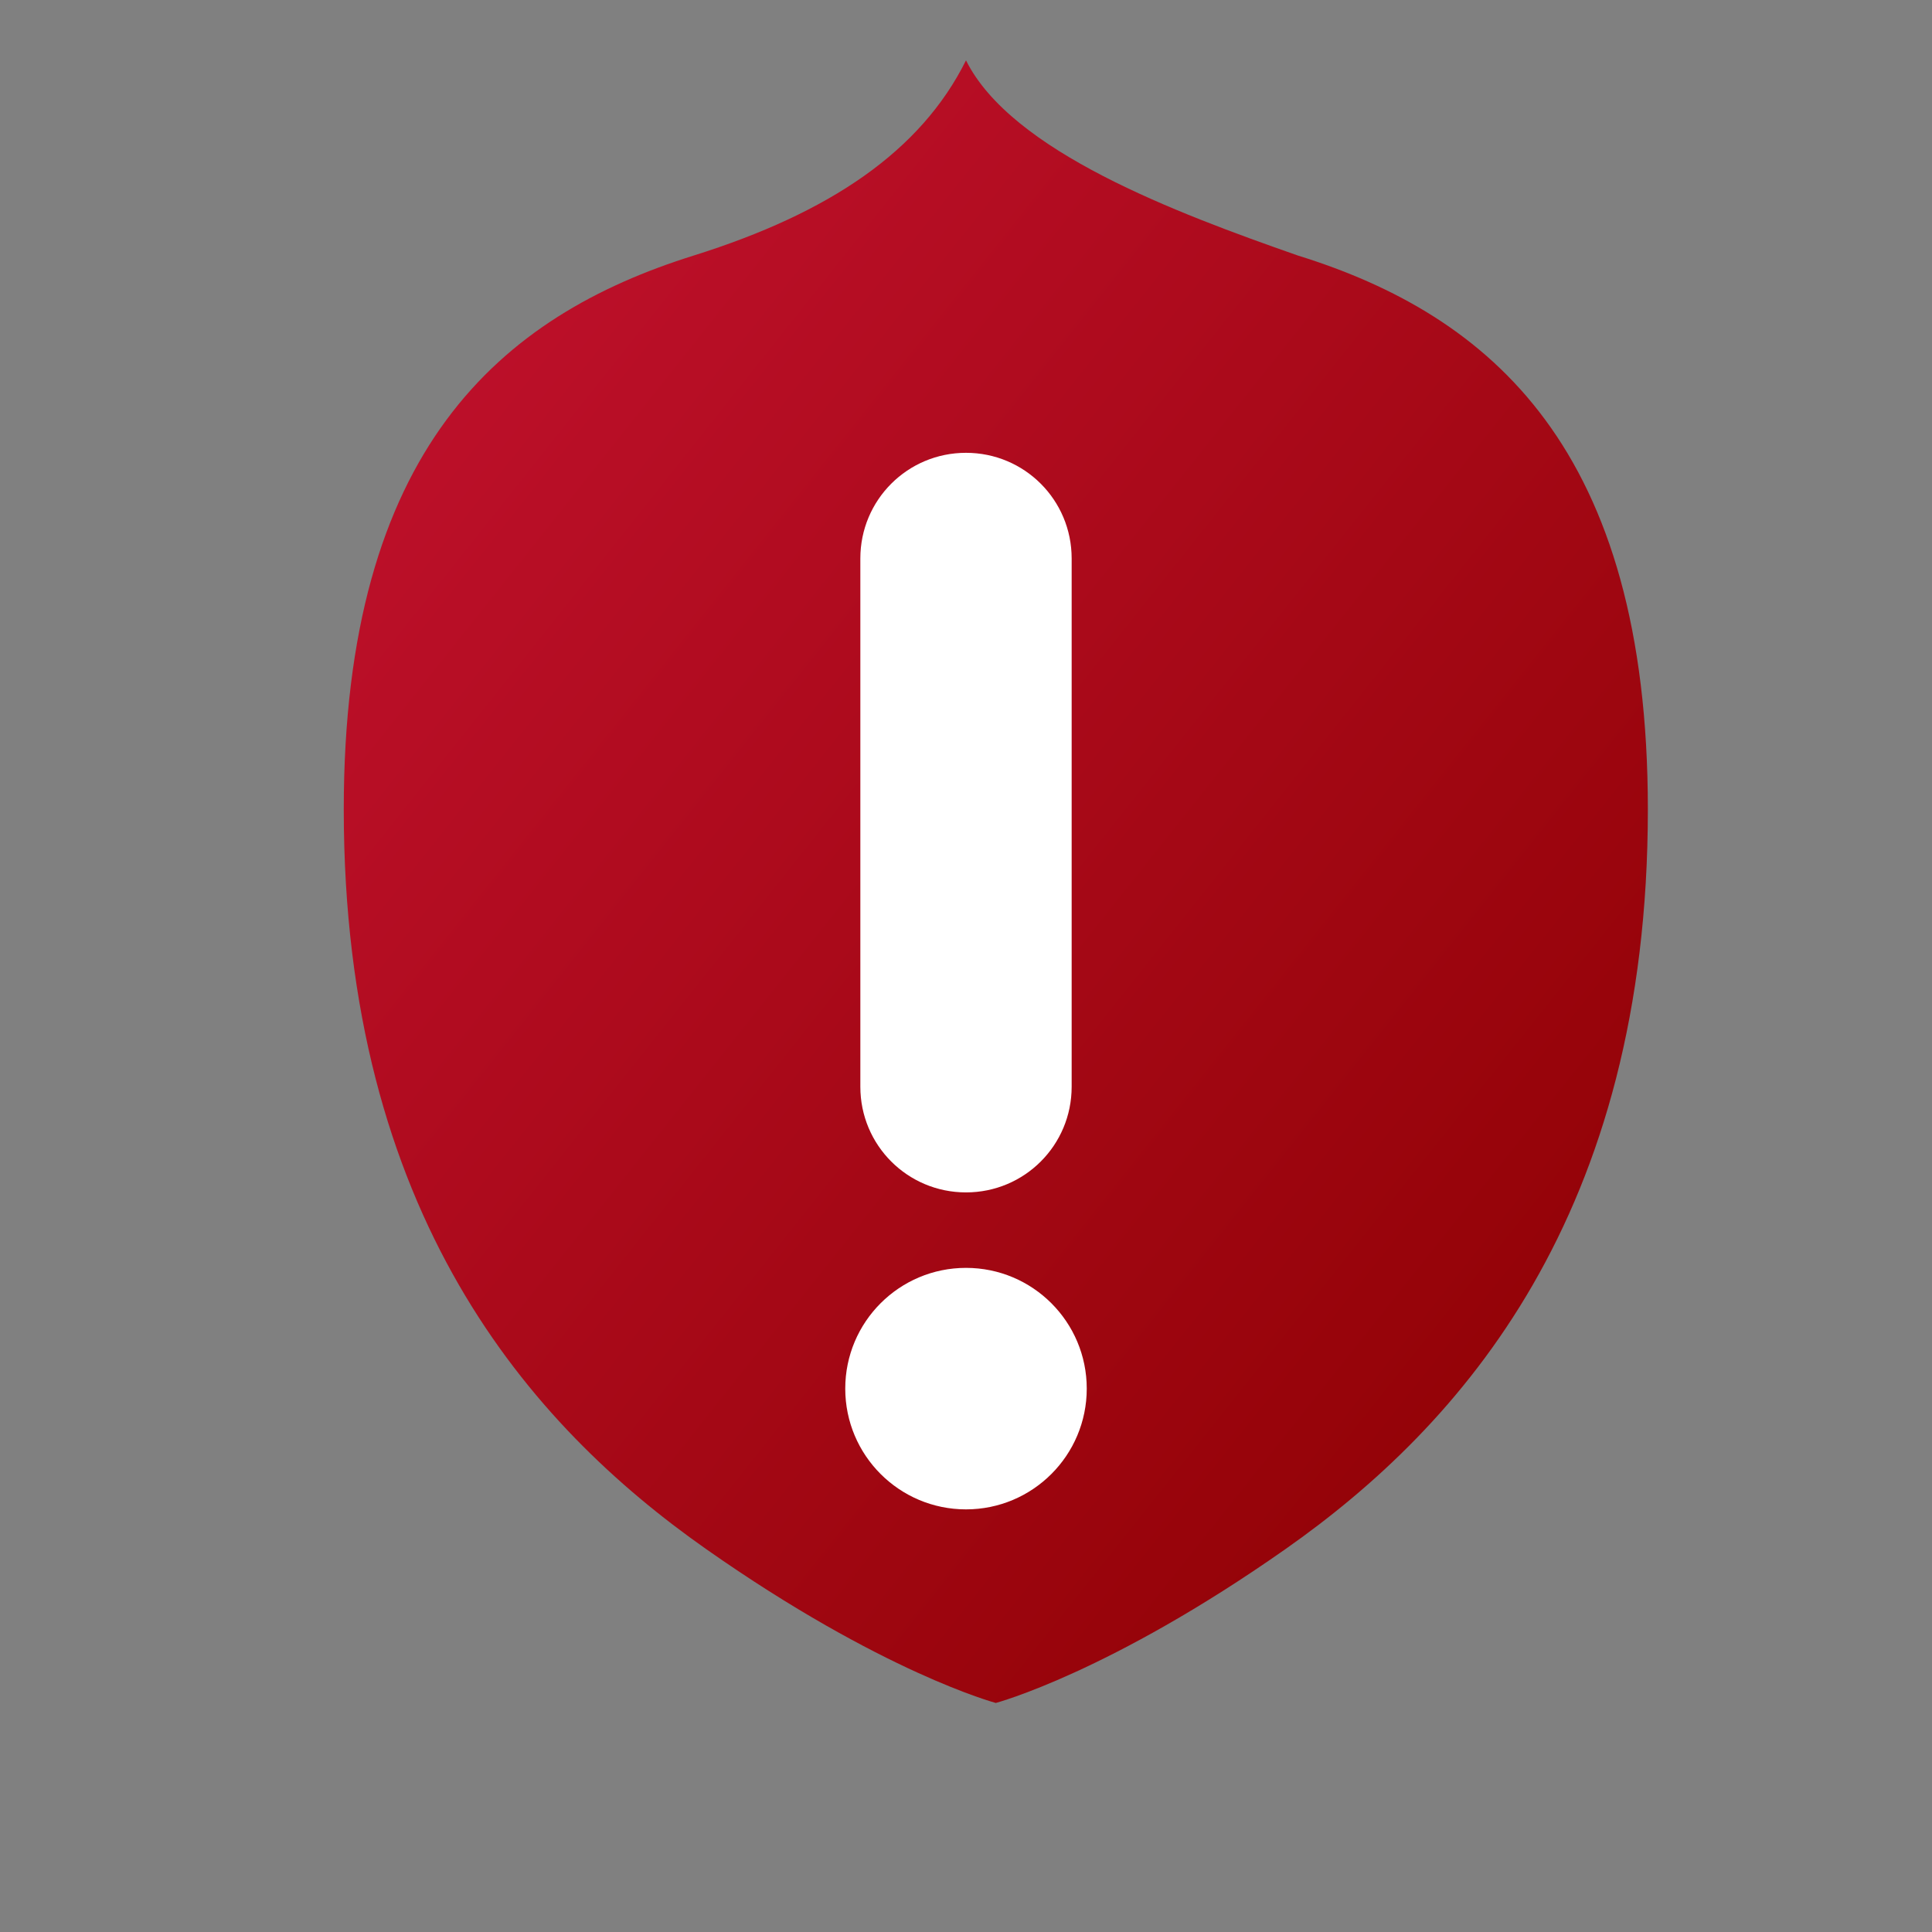
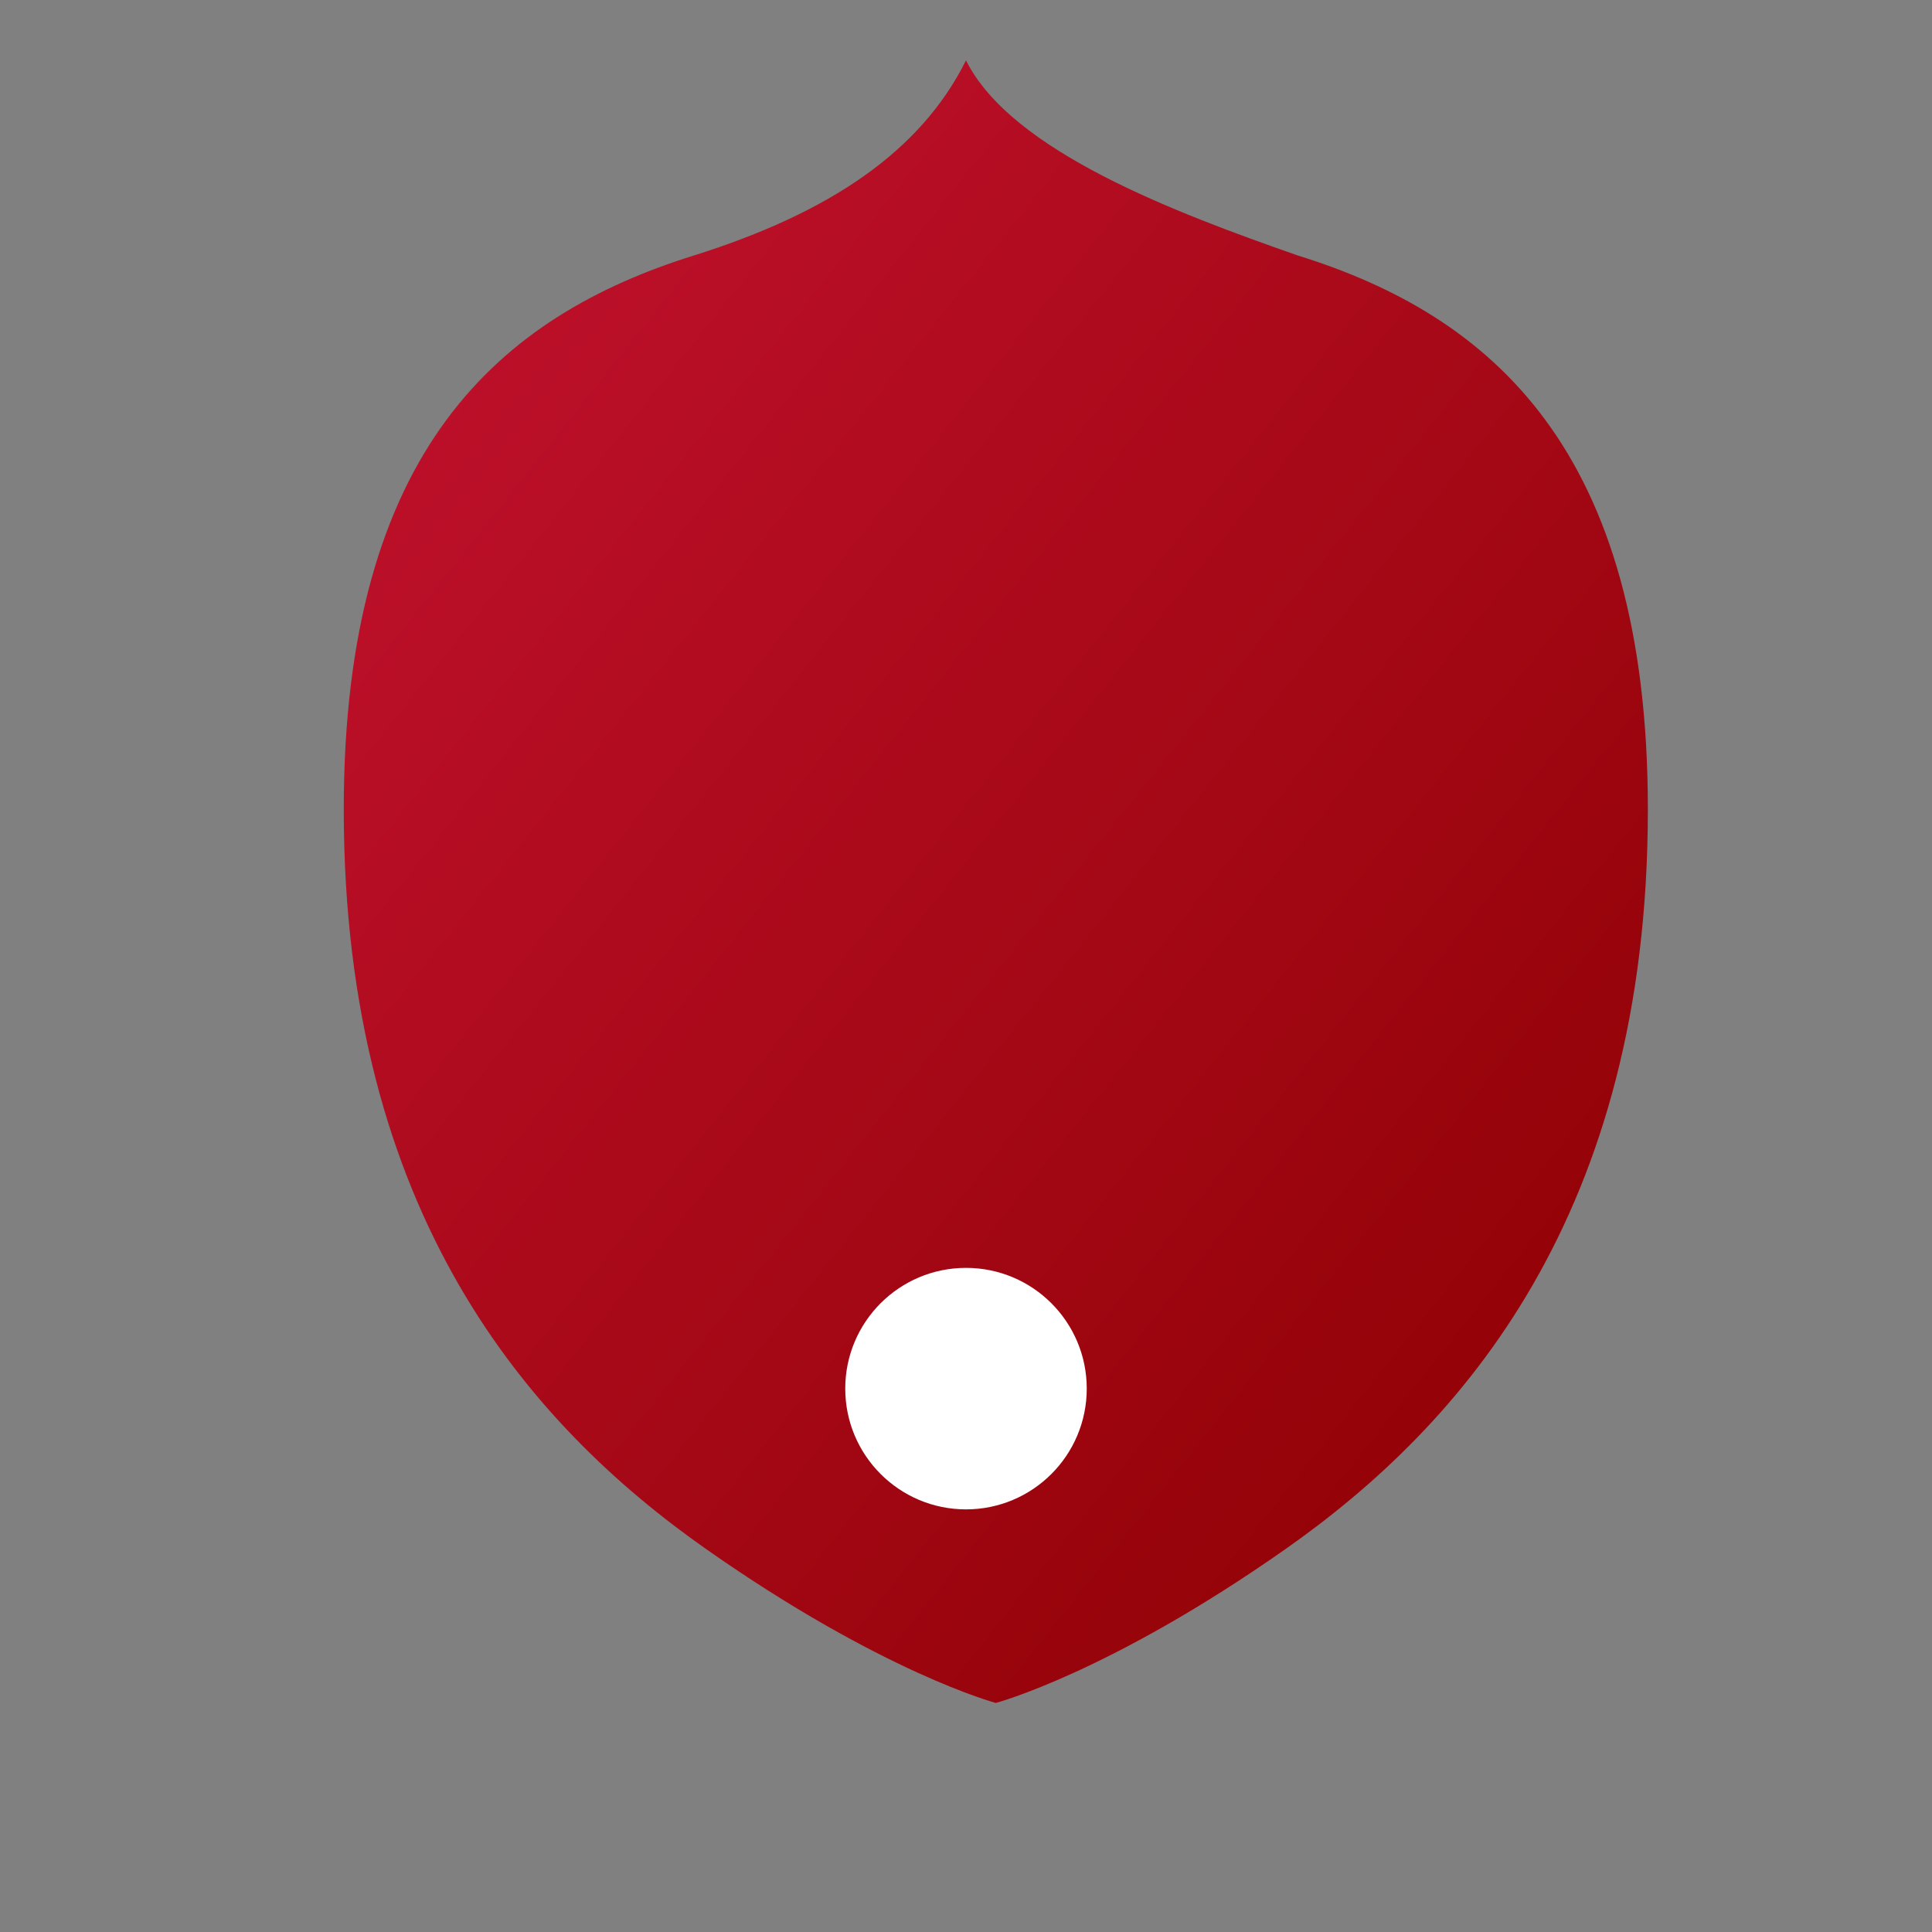
<svg xmlns="http://www.w3.org/2000/svg" viewBox="0 0 512 512">
  <rect x="0" y="0" width="512" height="512" fill="#808080" stroke="none" />
  <defs>
    <linearGradient id="bg" x1="0%" y1="0%" x2="100%" y2="100%">
      <stop offset="0%" stop-color="#c41230" />
      <stop offset="100%" stop-color="#8b0000" />
    </linearGradient>
  </defs>
  <path fill="url(#bg)" d="M256,16c-12,24.1-36.1,40.4-72.1,51.7c-51.2,16-92.8,51.3-92.8,146.8c0,107.4,49.3,163.2,96,196     s76.8,40.8,76.8,40.8s30.1-8,76.8-40.8s96-88.6,96-196c0-95.5-41.6-130.9-92.8-146.8C311.6,56.4,268,40.1,256,16z" />
-   <path fill="white" d="M256,120c15.5,0,28,12.5,28,28v140c0,15.5-12.5,28-28,28s-28-12.5-28-28V148C228,132.5,240.5,120,256,120z" />
  <circle fill="white" cx="256" cy="368" r="32" />
</svg>